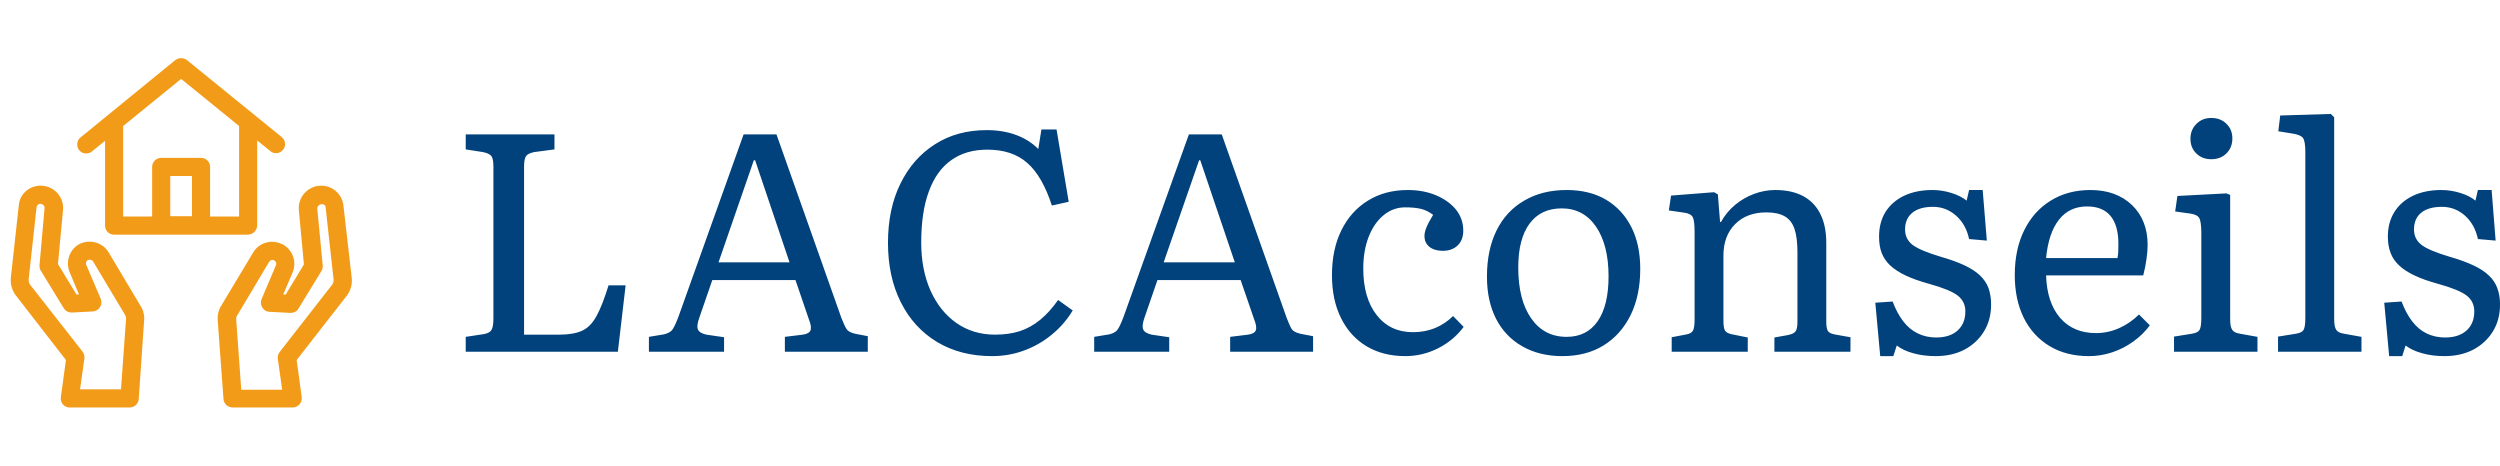
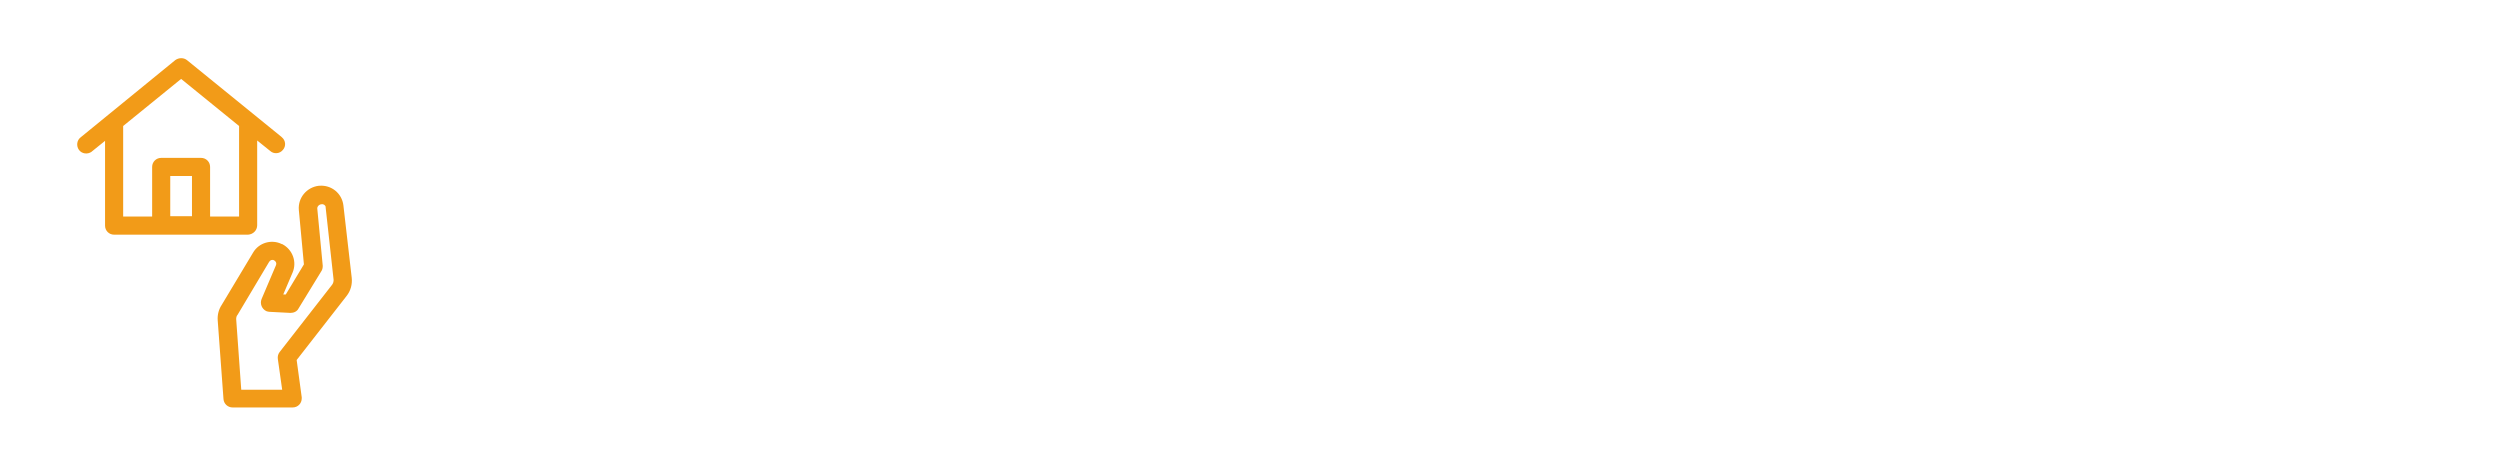
<svg xmlns="http://www.w3.org/2000/svg" viewBox="0 0 193.248 36" width="193.248" height="36">
  <g fill="#f29b18" color="#f29b18" transform="translate(0 4) scale(0.28)">
    <svg width="100.0" height="100.0" x="0.0" y="0.0" viewBox="0 0 100 100">
      <title />
      <path d="M94.8,42.4c-0.4-3.3-3.3-5.7-6.7-5.4c0,0,0,0-0.1,0c-3.3,0.4-5.8,3.3-5.5,6.7l1.4,15L78.9,67h-0.7l2.6-6.1  c1.2-2.9,0-6.3-2.9-7.8h-0.1c-2.8-1.4-6.3-0.4-7.9,2.3l-8.7,14.5c-0.8,1.2-1.2,2.7-1.1,4.2l1.6,21.8c0.1,1.3,1.2,2.3,2.5,2.3h16.6  c1.4,0,2.5-1.1,2.5-2.5c0-0.1,0-0.2,0-0.3l-1.4-10.3l13.8-17.7c1.1-1.4,1.6-3.2,1.4-5L94.8,42.4z M91.7,64.3L77.2,82.9  c-0.4,0.5-0.6,1.2-0.5,1.9l1.2,8.5H66.6l-1.4-19.5c0-0.4,0.1-0.9,0.4-1.2l8.7-14.6c0.3-0.5,0.9-0.7,1.4-0.4l0,0  c0.5,0.3,0.7,0.8,0.5,1.3l-4,9.4c-0.5,1.3,0.1,2.7,1.3,3.3c0.3,0.1,0.6,0.2,0.9,0.2l5.8,0.3c0.9,0,1.8-0.4,2.2-1.2l6.3-10.3  c0.3-0.4,0.4-1,0.4-1.5l-1.5-15.7c-0.1-0.6,0.4-1.2,1.1-1.3c0,0,0,0,0.1,0c0.5-0.1,1.1,0.3,1.1,0.8c0,0,0,0,0,0.1l2.2,20  C92.1,63.4,92,63.9,91.7,64.3z" />
-       <path d="M18.2,85.1l-1.4,10.3c-0.2,1.4,0.8,2.6,2.1,2.8c0.1,0,0.2,0,0.3,0h16.6c1.3,0,2.4-1,2.5-2.3L39.8,74c0.1-1.4-0.3-2.8-1.1-4  l-8.7-14.6c-1.6-2.7-5-3.7-7.9-2.4h0c-2.8,1.4-4.1,4.8-2.9,7.8l2.6,6.2h-0.7L16,58.6l1.4-14.9c0.3-3.4-2.2-6.4-5.6-6.7  c-3.3-0.3-6.3,2-6.6,5.3l-2.2,20c-0.2,1.8,0.3,3.6,1.4,5L18.2,85.1z M7.9,62.9l2.2-20c0.1-0.6,0.6-1,1.2-0.9c0,0,0,0,0,0  c0.6,0.1,1.1,0.6,1,1.2L10.9,59c0,0.5,0.1,1.1,0.4,1.5l6.3,10.3c0.5,0.8,1.3,1.2,2.2,1.2l5.8-0.3c1.4-0.1,2.4-1.2,2.4-2.6  c0-0.3-0.1-0.6-0.2-0.9l-4-9.4c-0.2-0.5,0-1.1,0.5-1.3l0,0c0.5-0.2,1.1-0.1,1.4,0.4l8.8,14.7c0.2,0.3,0.3,0.7,0.3,1.1l-1.4,19.5  H22.1l1.2-8.5c0.1-0.7-0.1-1.3-0.5-1.9L8.3,64.3C8,63.9,7.9,63.4,7.9,62.9z" />
      <path d="M71,47.9V24.5l3.6,2.9c1,0.9,2.6,0.8,3.5-0.3c0.9-1,0.8-2.6-0.3-3.5c0,0-0.1-0.1-0.1-0.1L51.6,2.3c-0.9-0.7-2.2-0.7-3.2,0  L22.3,23.6c-1.1,0.8-1.3,2.4-0.5,3.5c0.8,1.1,2.4,1.3,3.5,0.5c0,0,0.1-0.1,0.1-0.1l3.6-2.9v23.4c0,1.4,1.1,2.5,2.5,2.5h37  C69.9,50.4,71,49.3,71,47.9z M53,45.4h-6V34.3h6V45.4z M58,45.4V31.8c0-1.4-1.1-2.5-2.5-2.5h-11c-1.4,0-2.5,1.1-2.5,2.5v13.7h-8v-25  l16-13l16,13v25H58z" />
    </svg>
  </g>
-   <path fill="#01427c" fill-rule="nonzero" d="M11.76 18.38L0 18.38L0 17.23L1.39 17.02Q1.85 16.94 1.99 16.70Q2.14 16.46 2.14 15.79L2.14 15.79L2.14 4.08Q2.14 3.46 1.98 3.25Q1.82 3.05 1.34 2.95L1.34 2.95L0 2.74L0 1.58L6.86 1.58L6.86 2.74L5.28 2.95Q4.82 3.05 4.67 3.25Q4.51 3.46 4.51 4.08L4.51 4.08L4.51 17.06L7.22 17.06Q8.33 17.06 8.99 16.76Q9.65 16.46 10.10 15.64Q10.56 14.81 11.04 13.25L11.04 13.25L12.36 13.25L11.76 18.38ZM19.97 18.38L14.16 18.38L14.16 17.23L15.31 17.04Q15.74 16.94 15.94 16.72Q16.13 16.49 16.42 15.74L16.42 15.74L21.48 1.58L24.02 1.58L29.04 15.77Q29.28 16.39 29.44 16.63Q29.59 16.87 30.10 16.99L30.10 16.99L31.08 17.18L31.08 18.38L24.67 18.38L24.67 17.23L26.06 17.06Q26.54 16.99 26.65 16.73Q26.76 16.46 26.52 15.86L26.52 15.86L25.49 12.84L19.06 12.84L18.05 15.77Q17.83 16.37 17.95 16.66Q18.07 16.94 18.60 17.06L18.60 17.06L19.97 17.26L19.97 18.38ZM22.27 3.58L19.54 11.47L25.03 11.47L22.37 3.58L22.27 3.58ZM40.68 18.72L40.68 18.72Q38.26 18.72 36.44 17.63Q34.63 16.54 33.64 14.57Q32.64 12.60 32.64 9.96L32.64 9.96Q32.64 7.34 33.60 5.39Q34.56 3.43 36.28 2.34Q37.99 1.25 40.27 1.25L40.27 1.25Q41.52 1.25 42.53 1.62Q43.54 1.99 44.26 2.71L44.26 2.71L44.50 1.20L45.67 1.20L46.61 6.79L45.31 7.08Q44.57 4.80 43.40 3.78Q42.24 2.76 40.32 2.76L40.32 2.76Q38.66 2.76 37.52 3.58Q36.38 4.39 35.80 5.99Q35.21 7.58 35.21 9.94L35.21 9.94Q35.21 12.05 35.93 13.66Q36.65 15.26 37.93 16.16Q39.22 17.06 40.92 17.06L40.92 17.06Q41.98 17.06 42.83 16.79Q43.68 16.51 44.41 15.91Q45.14 15.31 45.79 14.38L45.79 14.38L46.92 15.19Q46.27 16.27 45.30 17.06Q44.33 17.86 43.15 18.29Q41.98 18.72 40.68 18.72ZM54.38 18.38L48.58 18.38L48.58 17.23L49.73 17.04Q50.16 16.94 50.35 16.72Q50.54 16.49 50.83 15.74L50.83 15.74L55.90 1.58L58.44 1.58L63.46 15.77Q63.70 16.39 63.85 16.63Q64.01 16.87 64.51 16.99L64.51 16.99L65.50 17.18L65.50 18.38L59.09 18.38L59.09 17.23L60.48 17.06Q60.96 16.99 61.07 16.73Q61.18 16.46 60.94 15.86L60.94 15.86L59.90 12.84L53.47 12.84L52.46 15.77Q52.25 16.37 52.37 16.66Q52.49 16.94 53.02 17.06L53.02 17.06L54.38 17.26L54.38 18.38ZM56.69 3.58L53.95 11.47L59.45 11.47L56.78 3.58L56.69 3.58ZM72.62 18.72L72.62 18.72Q70.90 18.72 69.62 17.95Q68.35 17.18 67.66 15.78Q66.96 14.38 66.96 12.46L66.96 12.46Q66.96 10.46 67.69 8.99Q68.42 7.51 69.74 6.70Q71.06 5.88 72.82 5.88L72.82 5.88Q74.04 5.88 75.01 6.29Q75.98 6.70 76.55 7.40Q77.11 8.11 77.11 9.02L77.11 9.02Q77.11 9.74 76.68 10.16Q76.25 10.58 75.53 10.58L75.53 10.58Q75.10 10.58 74.77 10.44Q74.45 10.30 74.28 10.04Q74.11 9.79 74.11 9.43L74.11 9.43Q74.11 9.14 74.26 8.78Q74.40 8.42 74.78 7.80L74.78 7.80Q74.33 7.46 73.85 7.34Q73.37 7.22 72.62 7.22L72.62 7.22Q71.69 7.22 70.96 7.82Q70.22 8.42 69.80 9.49Q69.38 10.56 69.38 11.95L69.38 11.95Q69.38 14.23 70.42 15.55Q71.45 16.87 73.22 16.87L73.22 16.87Q74.14 16.87 74.93 16.55Q75.72 16.22 76.32 15.62L76.32 15.62L77.14 16.46Q76.37 17.50 75.17 18.11Q73.97 18.72 72.62 18.72ZM84.77 18.72L84.77 18.72Q82.99 18.72 81.67 17.96Q80.35 17.21 79.64 15.83Q78.94 14.45 78.94 12.58L78.94 12.58Q78.94 10.51 79.68 9.01Q80.42 7.51 81.82 6.70Q83.21 5.88 85.10 5.88L85.10 5.88Q86.86 5.88 88.13 6.62Q89.40 7.37 90.10 8.74Q90.79 10.10 90.79 11.98L90.79 11.98Q90.79 14.02 90.05 15.54Q89.30 17.06 87.96 17.89Q86.62 18.72 84.77 18.72ZM85.10 17.23L85.10 17.23Q86.66 17.23 87.50 16.02Q88.34 14.81 88.34 12.55L88.34 12.55Q88.34 10.13 87.37 8.71Q86.40 7.30 84.72 7.30L84.72 7.30Q83.11 7.30 82.24 8.47Q81.36 9.65 81.36 11.86L81.36 11.86Q81.36 14.38 82.36 15.80Q83.35 17.23 85.10 17.23ZM99.10 18.38L93.22 18.38L93.22 17.26L94.37 17.04Q94.75 16.97 94.87 16.74Q94.99 16.51 94.99 15.89L94.99 15.89L94.99 9.12Q94.99 8.26 94.85 7.98Q94.70 7.70 94.18 7.63L94.18 7.63L93.00 7.46L93.17 6.31L96.50 6.05L96.79 6.22L96.96 8.35L97.03 8.35Q97.46 7.58 98.12 7.03Q98.78 6.48 99.59 6.18Q100.39 5.88 101.23 5.88L101.23 5.88Q102.50 5.88 103.38 6.35Q104.26 6.82 104.71 7.73Q105.17 8.64 105.17 9.98L105.17 9.98L105.17 16.08Q105.17 16.61 105.31 16.80Q105.46 16.99 105.91 17.06L105.91 17.06L107.04 17.26L107.04 18.38L101.16 18.38L101.16 17.28L102.22 17.09Q102.67 16.99 102.80 16.80Q102.94 16.61 102.94 16.08L102.94 16.08L102.94 10.68Q102.94 9.55 102.71 8.88Q102.48 8.21 101.95 7.91Q101.42 7.61 100.54 7.61L100.54 7.61Q99.02 7.61 98.12 8.52Q97.22 9.43 97.22 10.94L97.22 10.94L97.22 15.98Q97.22 16.54 97.34 16.74Q97.46 16.94 97.82 17.02L97.82 17.02L99.10 17.28L99.10 18.38ZM110.35 18.72L109.34 18.72L108.96 14.59L110.30 14.50Q110.64 15.41 111.12 16.03Q111.60 16.66 112.25 16.97Q112.90 17.28 113.66 17.28L113.66 17.28Q114.72 17.28 115.32 16.74Q115.92 16.20 115.92 15.26L115.92 15.26Q115.92 14.50 115.33 14.04Q114.74 13.58 113.11 13.13L113.11 13.13Q112.06 12.84 111.31 12.49Q110.57 12.14 110.11 11.71Q109.66 11.28 109.45 10.74Q109.25 10.20 109.25 9.48L109.25 9.48Q109.25 8.38 109.75 7.57Q110.26 6.77 111.19 6.32Q112.13 5.88 113.38 5.88L113.38 5.88Q114.12 5.88 114.85 6.11Q115.58 6.34 116.02 6.70L116.02 6.70L116.21 5.88L117.26 5.88L117.58 9.79L116.21 9.67Q115.97 8.54 115.20 7.86Q114.43 7.18 113.42 7.18L113.42 7.18Q112.39 7.18 111.83 7.63Q111.26 8.09 111.26 8.93L111.26 8.93Q111.26 9.67 111.84 10.12Q112.42 10.56 114.02 11.04L114.02 11.04Q115.10 11.35 115.85 11.70Q116.59 12.05 117.05 12.48Q117.50 12.91 117.71 13.46Q117.91 14.02 117.91 14.74L117.91 14.74Q117.91 15.91 117.36 16.81Q116.81 17.71 115.85 18.22Q114.89 18.72 113.62 18.72L113.62 18.72Q112.68 18.72 111.90 18.50Q111.12 18.29 110.62 17.90L110.62 17.90L110.35 18.72ZM125.47 18.72L125.47 18.72Q123.72 18.72 122.44 17.95Q121.15 17.18 120.44 15.77Q119.74 14.35 119.74 12.46L119.74 12.46Q119.74 10.46 120.47 8.99Q121.20 7.51 122.52 6.70Q123.84 5.88 125.59 5.88L125.59 5.88Q127.58 5.88 128.80 7.04Q130.01 8.21 130.01 10.13L130.01 10.13Q130.01 10.63 129.92 11.23Q129.84 11.83 129.67 12.48L129.67 12.48L122.16 12.48Q122.23 14.59 123.25 15.77Q124.27 16.94 126.02 16.94L126.02 16.94Q126.94 16.94 127.80 16.56Q128.66 16.18 129.34 15.50L129.34 15.50L130.18 16.34Q129.65 17.06 128.89 17.60Q128.14 18.14 127.26 18.43Q126.38 18.72 125.47 18.72ZM122.16 11.14L122.16 11.14L127.68 11.14Q127.73 10.90 127.74 10.62Q127.75 10.34 127.75 10.03L127.75 10.03Q127.75 8.62 127.14 7.88Q126.53 7.15 125.33 7.15L125.33 7.15Q123.96 7.15 123.16 8.17Q122.35 9.19 122.16 11.14ZM138.50 18.38L132.05 18.38L132.05 17.21L133.42 16.99Q133.90 16.92 134.03 16.68Q134.16 16.44 134.16 15.77L134.16 15.77L134.16 9.22Q134.16 8.33 134.00 8.05Q133.85 7.78 133.30 7.70L133.30 7.70L132.14 7.54L132.31 6.34L136.10 6.14L136.39 6.26L136.39 15.86Q136.39 16.46 136.55 16.69Q136.70 16.92 137.16 16.99L137.16 16.99L138.50 17.23L138.50 18.38ZM134.93 3.50L134.93 3.50Q134.23 3.50 133.78 3.06Q133.32 2.62 133.32 1.92L133.32 1.92Q133.32 1.22 133.78 0.77Q134.23 0.31 134.93 0.31L134.93 0.31Q135.65 0.31 136.10 0.76Q136.56 1.20 136.56 1.90L136.56 1.90Q136.56 2.59 136.10 3.05Q135.65 3.50 134.93 3.50ZM146.54 18.38L140.09 18.38L140.09 17.21L141.46 16.99Q141.94 16.92 142.07 16.68Q142.20 16.44 142.20 15.77L142.20 15.77L142.20 2.95Q142.20 2.11 142.02 1.86Q141.84 1.61 141.17 1.51L141.17 1.51L140.11 1.34L140.26 0.12L144.17 0L144.43 0.26L144.43 15.86Q144.43 16.46 144.59 16.69Q144.74 16.92 145.20 16.99L145.20 16.99L146.54 17.23L146.54 18.38ZM149.69 18.72L148.68 18.72L148.30 14.59L149.64 14.50Q149.98 15.41 150.46 16.03Q150.94 16.66 151.58 16.97Q152.23 17.28 153.00 17.28L153.00 17.28Q154.06 17.28 154.66 16.74Q155.26 16.20 155.26 15.26L155.26 15.26Q155.26 14.50 154.67 14.04Q154.08 13.58 152.45 13.13L152.45 13.13Q151.39 12.84 150.65 12.49Q149.90 12.14 149.45 11.71Q148.99 11.28 148.79 10.74Q148.58 10.20 148.58 9.48L148.58 9.48Q148.58 8.38 149.09 7.57Q149.59 6.77 150.53 6.32Q151.46 5.88 152.71 5.88L152.71 5.88Q153.46 5.88 154.19 6.11Q154.92 6.34 155.35 6.70L155.35 6.70L155.54 5.88L156.60 5.88L156.91 9.79L155.54 9.67Q155.30 8.54 154.54 7.86Q153.77 7.18 152.76 7.18L152.76 7.18Q151.73 7.18 151.16 7.63Q150.60 8.09 150.60 8.93L150.60 8.93Q150.60 9.67 151.18 10.12Q151.75 10.56 153.36 11.04L153.36 11.04Q154.44 11.35 155.18 11.70Q155.93 12.05 156.38 12.48Q156.84 12.91 157.04 13.46Q157.25 14.02 157.25 14.74L157.25 14.74Q157.25 15.91 156.70 16.81Q156.14 17.71 155.18 18.22Q154.22 18.72 152.95 18.72L152.95 18.72Q152.02 18.72 151.24 18.50Q150.46 18.29 149.95 17.90L149.95 17.90L149.69 18.72Z" transform="translate(36, 8.808)" />
</svg>